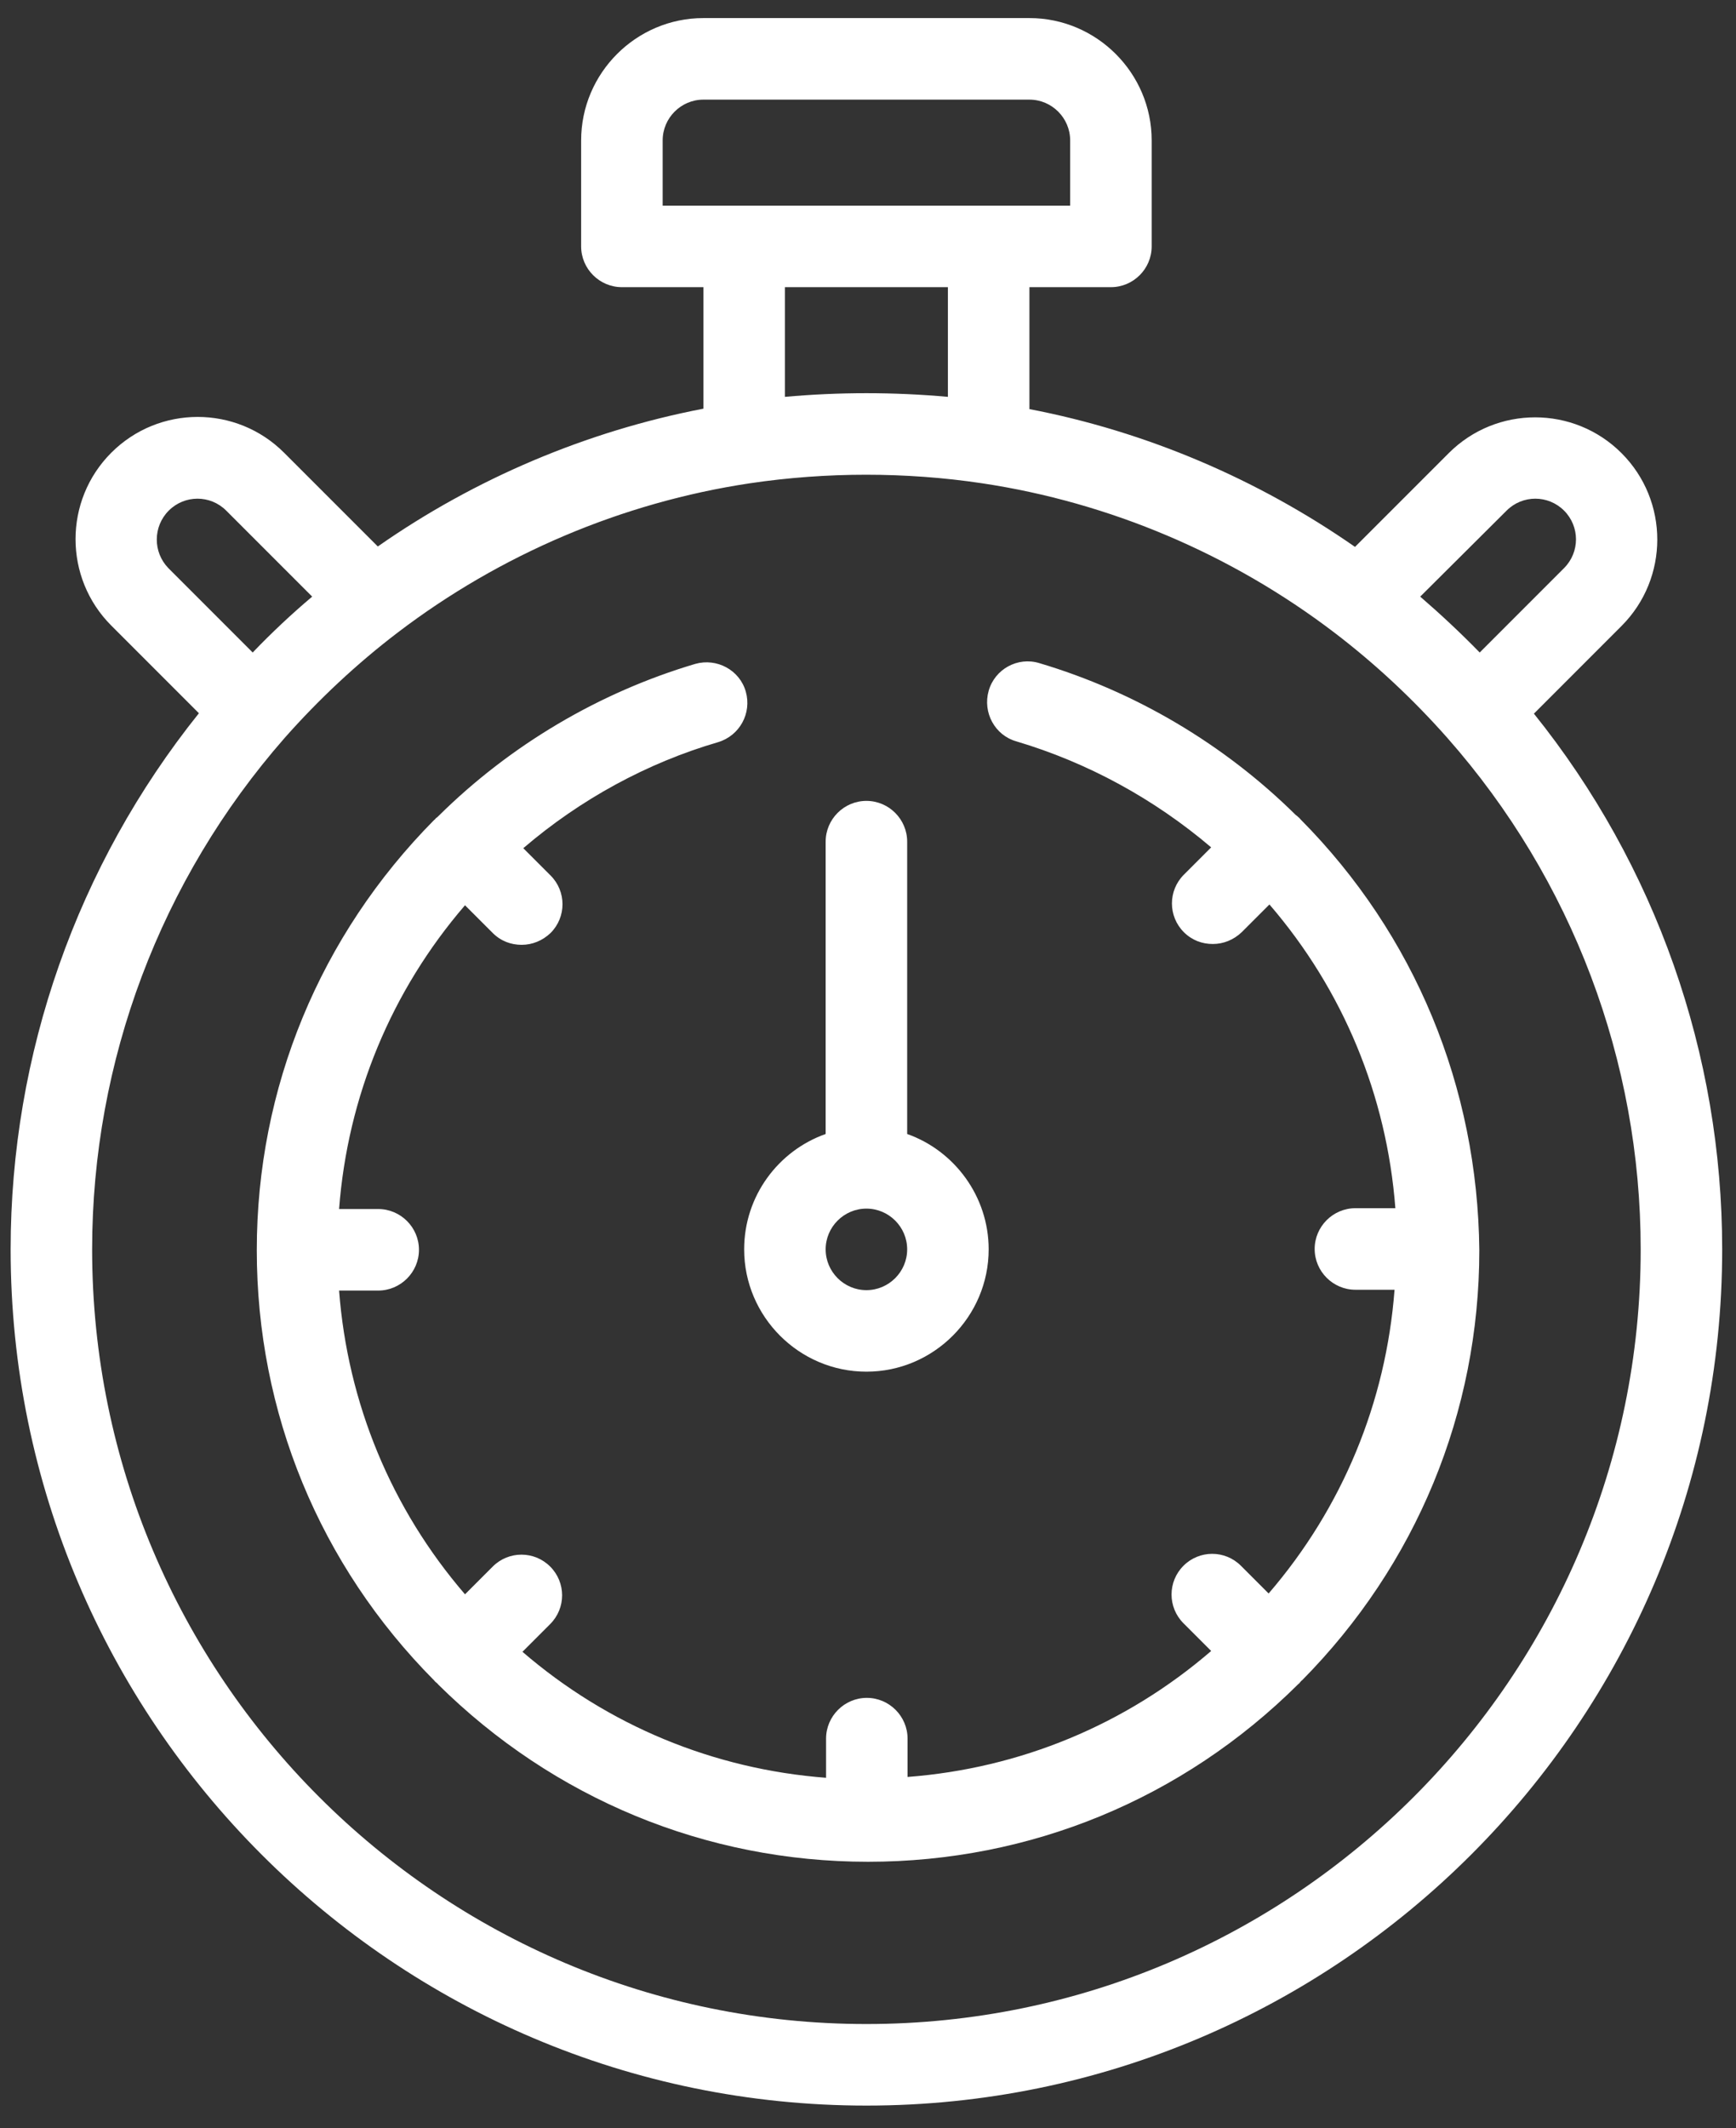
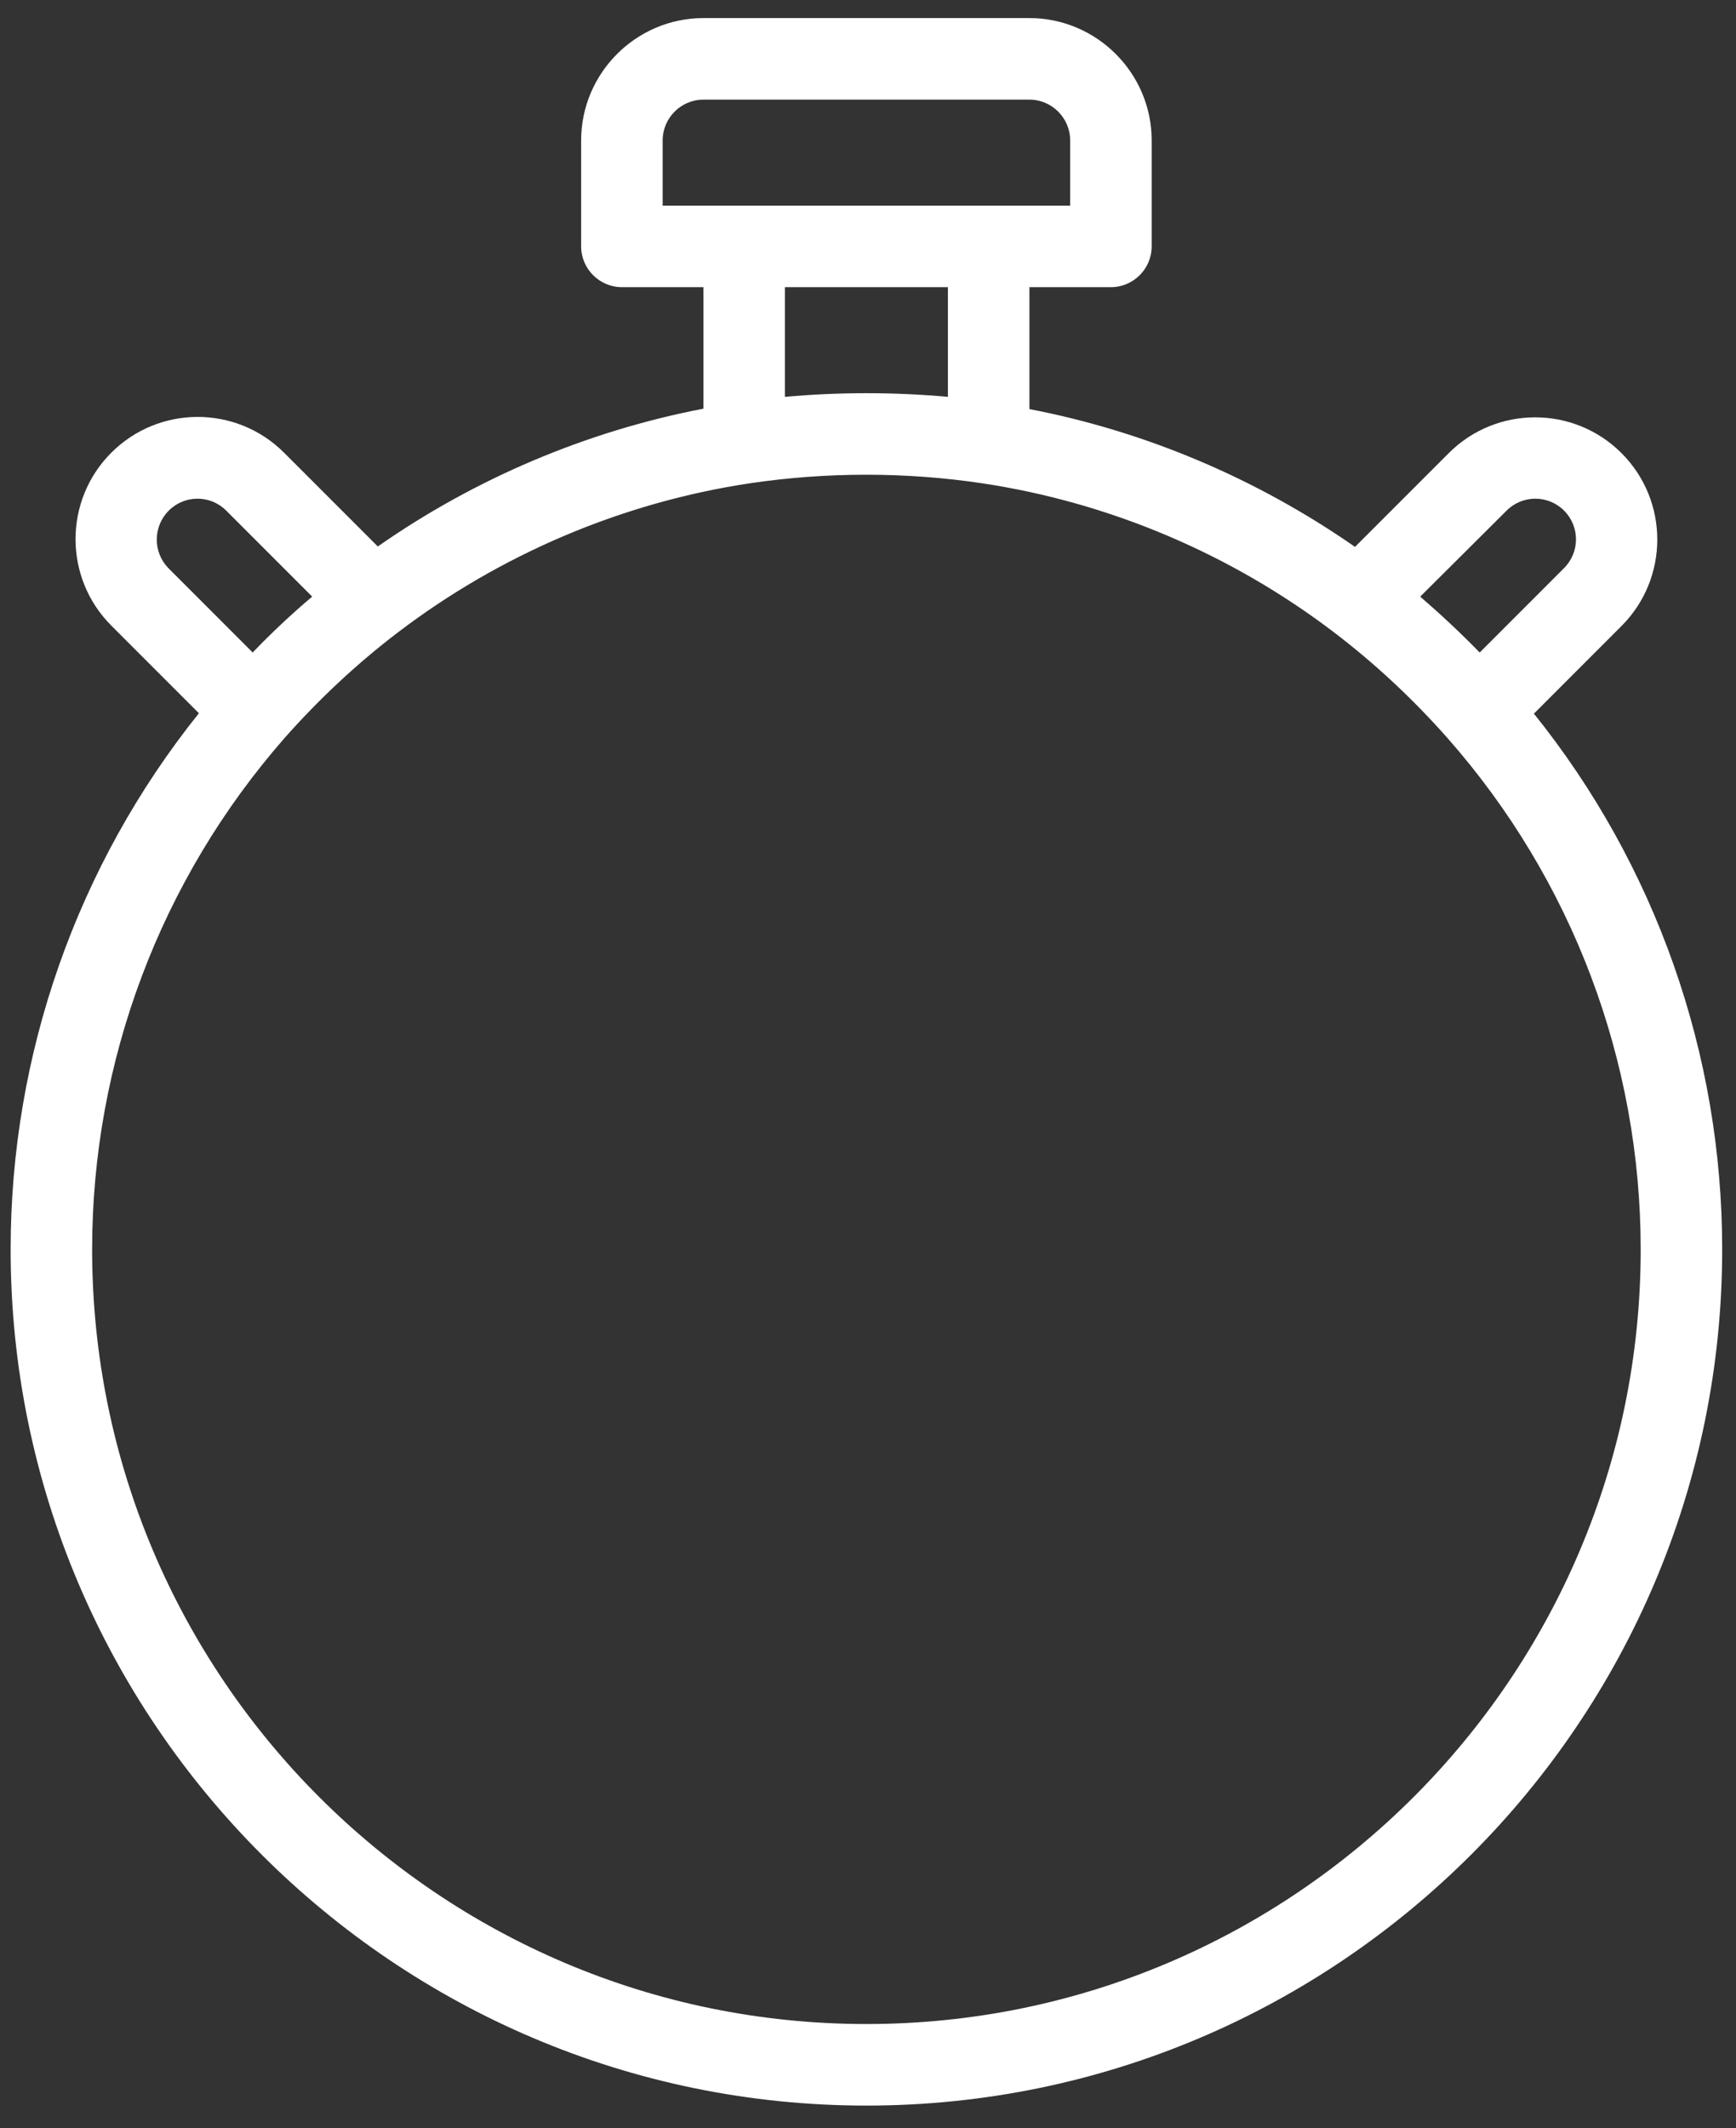
<svg xmlns="http://www.w3.org/2000/svg" width="71" height="87" viewBox="0 0 71 87" fill="none">
  <rect x="0" y="0" width="71" height="87" fill="#333333" stroke="none" />
  <path d="M62.735 29.173L66.318 25.589C68.268 23.639 68.268 20.473 66.318 18.523C64.368 16.573 61.202 16.573 59.252 18.523L55.418 22.356C51.418 19.573 46.868 17.639 42.102 16.723V11.739H45.435C46.352 11.739 47.102 10.989 47.102 10.073V5.739C47.102 2.989 44.852 0.739 42.102 0.739H28.768C26.018 0.739 23.768 2.989 23.768 5.739V10.073C23.768 10.989 24.518 11.739 25.435 11.739H28.768V16.706C24.002 17.623 19.435 19.556 15.452 22.339L11.618 18.506C9.668 16.556 6.502 16.556 4.552 18.506C2.602 20.456 2.602 23.623 4.552 25.573L8.135 29.156C3.152 35.373 0.435 43.089 0.435 51.073C0.435 70.373 16.135 86.073 35.435 86.073C54.735 86.073 70.435 70.373 70.435 51.073C70.435 43.089 67.718 35.373 62.735 29.173ZM61.618 20.873C62.268 20.223 63.318 20.223 63.968 20.873C64.618 21.523 64.618 22.573 63.968 23.223L60.518 26.673C59.735 25.873 58.935 25.123 58.085 24.389L61.618 20.873ZM27.102 5.739C27.102 4.823 27.852 4.073 28.768 4.073H42.102C43.018 4.073 43.768 4.823 43.768 5.739V8.406H27.102V5.739ZM38.768 11.739V16.223C36.552 16.023 34.318 16.023 32.102 16.223V11.739H38.768ZM6.902 20.873C7.552 20.223 8.602 20.223 9.252 20.873L12.768 24.389C11.918 25.106 11.102 25.873 10.335 26.673L6.885 23.223C6.252 22.573 6.252 21.523 6.902 20.873ZM35.435 82.739C17.968 82.739 3.768 68.539 3.768 51.073C3.768 43.373 6.568 35.956 11.635 30.173C13.035 28.589 14.602 27.123 16.268 25.856C20.468 22.656 25.452 20.539 30.668 19.756C32.235 19.523 33.835 19.406 35.418 19.406C37.002 19.406 38.618 19.523 40.168 19.756C45.385 20.539 50.368 22.656 54.568 25.856C56.252 27.139 57.802 28.589 59.202 30.173C64.302 35.956 67.102 43.373 67.102 51.073C67.102 68.539 52.902 82.739 35.435 82.739Z" fill="white" />
-   <path d="M35.435 56.072C38.185 56.072 40.435 53.822 40.435 51.072C40.435 48.906 39.035 47.039 37.102 46.356V34.406C37.102 33.489 36.352 32.739 35.435 32.739C34.518 32.739 33.768 33.489 33.768 34.406V46.356C31.835 47.039 30.435 48.889 30.435 51.072C30.435 53.822 32.685 56.072 35.435 56.072ZM35.435 49.406C36.352 49.406 37.102 50.156 37.102 51.072C37.102 51.989 36.352 52.739 35.435 52.739C34.518 52.739 33.768 51.989 33.768 51.072C33.768 50.156 34.518 49.406 35.435 49.406Z" fill="white" />
-   <path d="M53.185 33.489C53.152 33.456 53.135 33.423 53.102 33.406C53.068 33.373 53.035 33.339 53.002 33.323C50.068 30.423 46.435 28.273 42.502 27.106C41.618 26.839 40.685 27.356 40.435 28.239C40.185 29.123 40.685 30.056 41.568 30.306C44.485 31.173 47.202 32.656 49.535 34.639L48.418 35.756C47.768 36.406 47.768 37.456 48.418 38.106C48.752 38.439 49.168 38.589 49.602 38.589C50.035 38.589 50.452 38.423 50.785 38.106L51.918 36.973C54.935 40.473 56.718 44.789 57.068 49.389H55.435C54.518 49.389 53.768 50.139 53.768 51.056C53.768 51.973 54.518 52.723 55.435 52.723H57.035C56.685 57.323 54.902 61.639 51.885 65.139L50.752 64.006C50.102 63.356 49.052 63.356 48.402 64.006C47.752 64.656 47.752 65.706 48.402 66.356L49.535 67.489C46.035 70.506 41.718 72.289 37.118 72.639V71.073C37.118 70.156 36.368 69.406 35.452 69.406C34.535 69.406 33.785 70.156 33.785 71.073V72.673C29.185 72.323 24.868 70.539 21.368 67.523L22.502 66.389C23.152 65.739 23.152 64.689 22.502 64.039C21.852 63.389 20.802 63.389 20.152 64.039L19.018 65.173C16.002 61.673 14.218 57.356 13.868 52.756H15.468C16.385 52.756 17.135 52.006 17.135 51.089C17.135 50.173 16.385 49.423 15.468 49.423H13.868C14.218 44.823 16.002 40.506 19.018 37.006L20.152 38.139C20.485 38.473 20.902 38.623 21.335 38.623C21.768 38.623 22.185 38.456 22.518 38.139C23.168 37.489 23.168 36.439 22.518 35.789L21.402 34.673C23.718 32.689 26.452 31.189 29.368 30.339C30.252 30.073 30.752 29.156 30.502 28.273C30.252 27.389 29.318 26.889 28.435 27.139C24.502 28.306 20.868 30.456 17.935 33.356C17.902 33.389 17.868 33.423 17.835 33.439C17.802 33.473 17.785 33.506 17.752 33.523C13.085 38.239 10.502 44.473 10.502 51.106C10.502 57.739 13.068 63.973 17.752 68.689C17.785 68.723 17.802 68.756 17.835 68.773C17.868 68.806 17.902 68.823 17.918 68.856C22.635 73.523 28.868 76.106 35.502 76.106C42.135 76.106 48.368 73.539 53.085 68.856C53.118 68.823 53.152 68.806 53.168 68.773C53.202 68.739 53.218 68.706 53.252 68.689C57.918 63.973 60.502 57.739 60.502 51.106C60.435 44.439 57.868 38.206 53.185 33.489Z" fill="white" />
</svg>